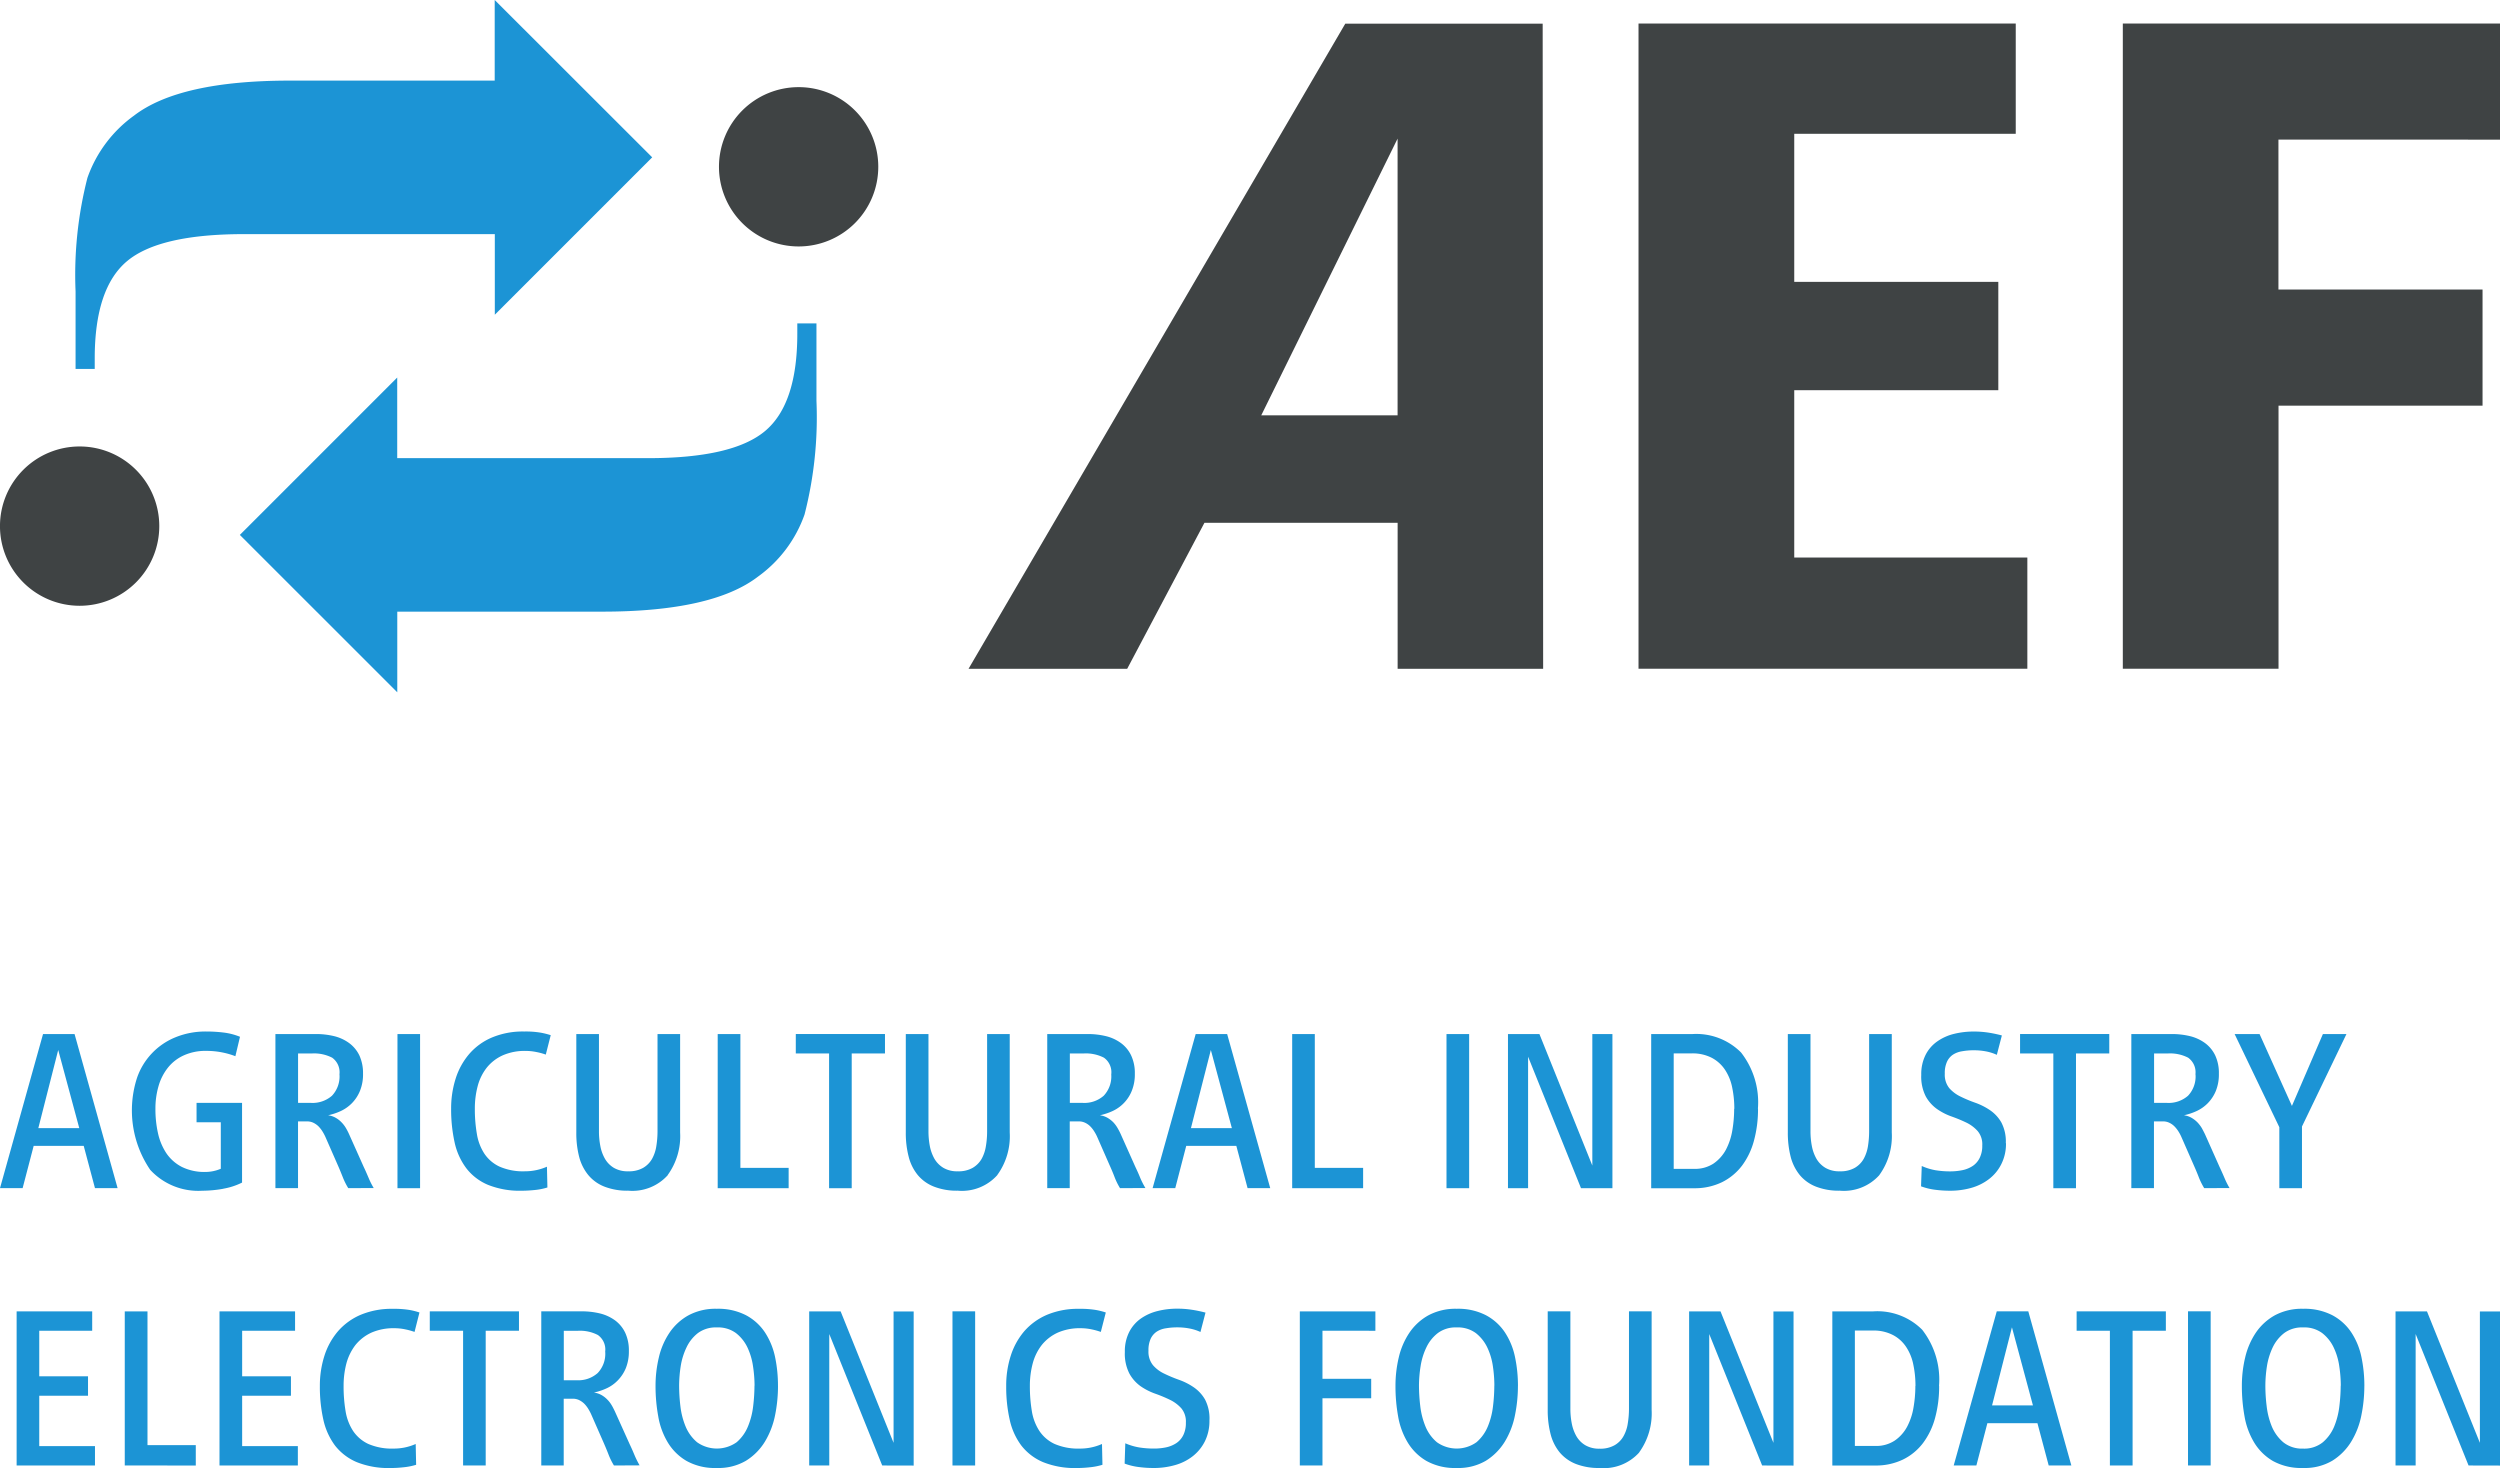
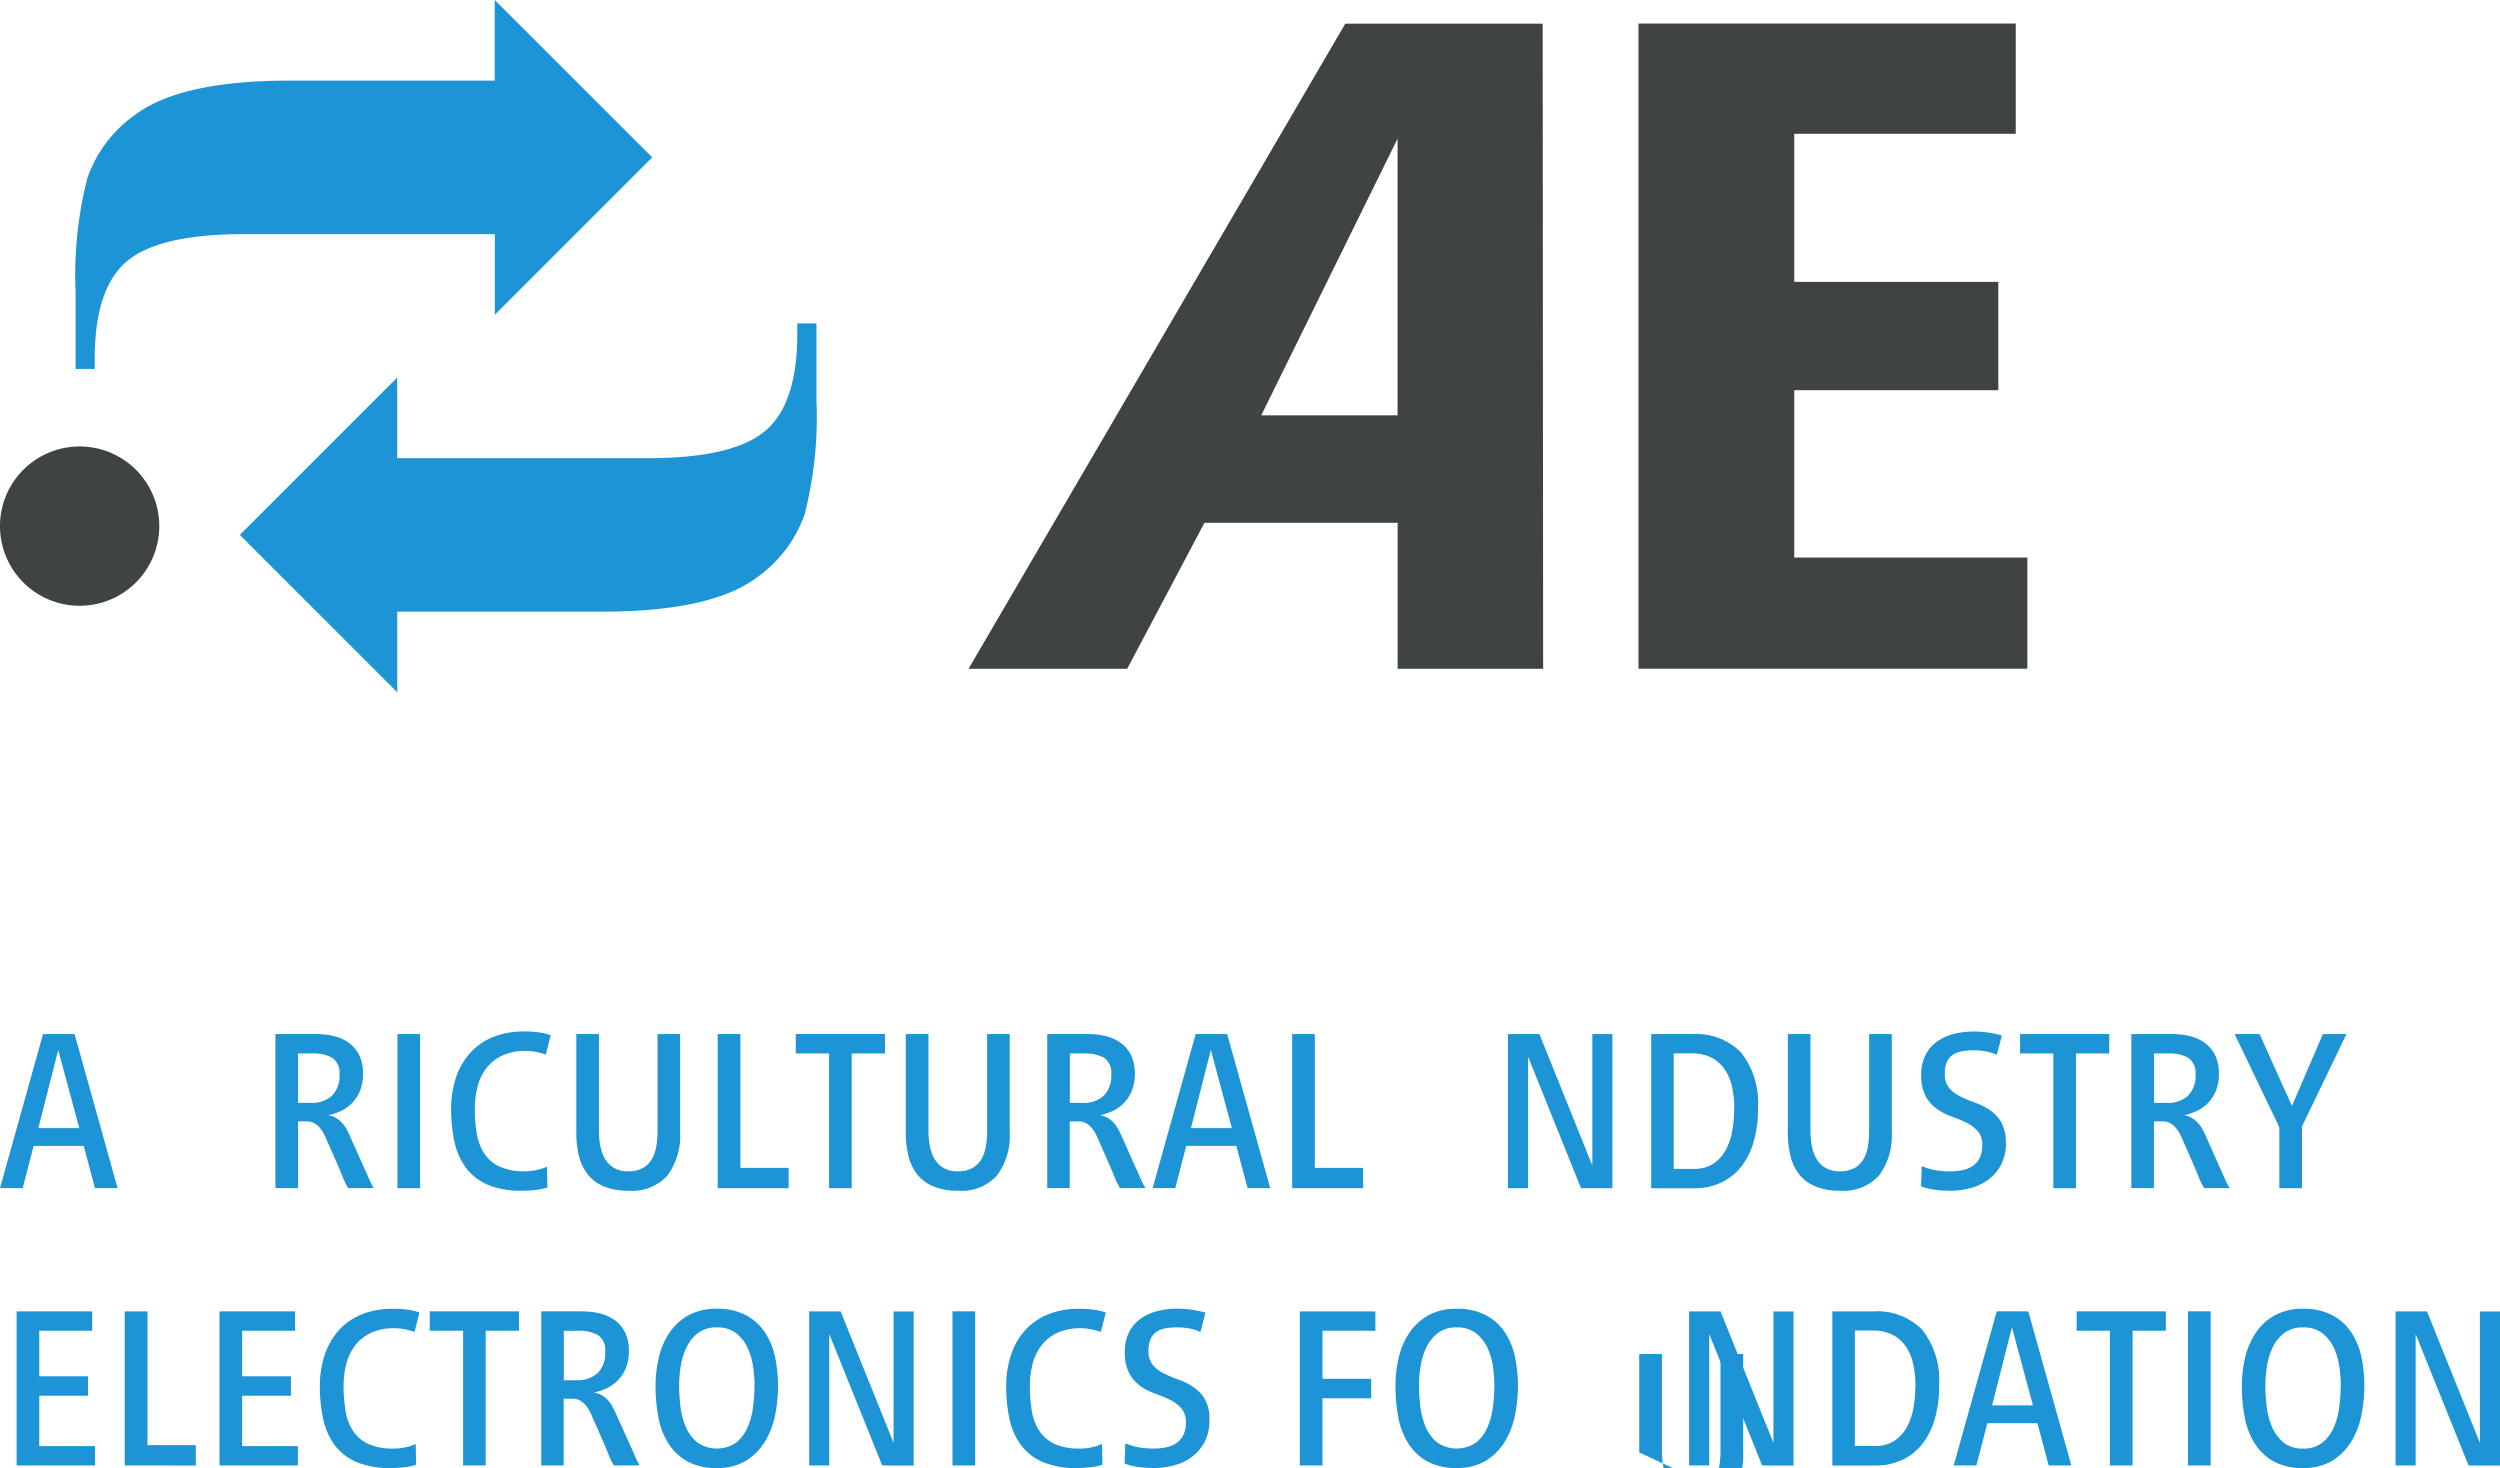
<svg xmlns="http://www.w3.org/2000/svg" width="117.449" height="68.967" viewBox="0 0 117.449 68.967">
  <g id="Grupo_443" data-name="Grupo 443" transform="translate(-652.271 -5575.088)">
-     <path id="Trazado_1014" data-name="Trazado 1014" d="M693.532,5582.924a3.742,3.742,0,1,1-3.742-3.742,3.74,3.74,0,0,1,3.742,3.742" fill="#3f4344" />
    <path id="Trazado_1015" data-name="Trazado 1015" d="M663.539,5600.218l7.393-7.393v3.787h11.787q3.972,0,5.491-1.271t1.518-4.567v-.494h.9v3.642a18.38,18.38,0,0,1-.559,5.335,6.07,6.07,0,0,1-2.186,2.919q-2.142,1.646-7.319,1.647h-9.629v3.79Z" fill="#1c94d5" />
    <path id="Trazado_1016" data-name="Trazado 1016" d="M682.911,5582.48l-7.394,7.394v-3.787H663.731q-3.974,0-5.491,1.27t-1.519,4.568v.494h-.9v-3.642a18.368,18.368,0,0,1,.558-5.336,6.082,6.082,0,0,1,2.185-2.919q2.141-1.646,7.323-1.647h9.625v-3.787Z" fill="#1c94d5" />
    <path id="Trazado_1017" data-name="Trazado 1017" d="M659.754,5599.806a3.742,3.742,0,1,1-3.742-3.743,3.742,3.742,0,0,1,3.742,3.743" fill="#3f4344" />
    <path id="Trazado_1018" data-name="Trazado 1018" d="M715.472,5576.2l-17.7,30.309h7.453l3.63-6.86h9.076v6.86h6.836l-.022-30.309Zm-3.948,18.4,6.405-13v13Z" fill="#3f4344" />
    <path id="Trazado_1019" data-name="Trazado 1019" d="M736.564,5593.418h9.587v-5.089h-9.587v-6.954H746.97v-5.18H729.248v30.31h18.267v-5.225H736.564Z" fill="#3f4344" />
-     <path id="Trazado_1020" data-name="Trazado 1020" d="M769.72,5581.648v-5.454H752v30.311h7.315v-12.36H768.9v-5.454h-9.589v-7.044Z" fill="#3f4344" />
    <path id="Trazado_1021" data-name="Trazado 1021" d="M656.733,5630.907l-.529-1.986h-2.351l-.519,1.986h-1.063l2.022-7.24h1.481l2.022,7.24Zm-1.727-6.491-.934,3.67h1.923Z" fill="#1c94d5" />
-     <path id="Trazado_1022" data-name="Trazado 1022" d="M662.763,5630.935a5.66,5.66,0,0,1-.993.093,3.067,3.067,0,0,1-2.443-.983,4.964,4.964,0,0,1-.615-4.331,3.166,3.166,0,0,1,1.8-1.894,3.717,3.717,0,0,1,1.45-.272,6.631,6.631,0,0,1,.808.048,2.971,2.971,0,0,1,.776.2l-.217.912a3.8,3.8,0,0,0-1.367-.25,2.457,2.457,0,0,0-1.059.212,2.009,2.009,0,0,0-.744.578,2.5,2.5,0,0,0-.44.865,3.759,3.759,0,0,0-.146,1.071,5.146,5.146,0,0,0,.12,1.14,2.79,2.79,0,0,0,.393.942,1.97,1.97,0,0,0,.727.643,2.4,2.4,0,0,0,1.11.237,1.851,1.851,0,0,0,.721-.15v-2.184h-1.139v-.913h2.138v3.746a3.16,3.16,0,0,1-.884.288" fill="#1c94d5" />
    <path id="Trazado_1023" data-name="Trazado 1023" d="M668.632,5630.907a3.192,3.192,0,0,1-.257-.516c-.07-.175-.142-.354-.222-.536l-.6-1.368a2.334,2.334,0,0,0-.136-.25,1.419,1.419,0,0,0-.184-.234.907.907,0,0,0-.238-.167.674.674,0,0,0-.3-.065h-.423v3.136H665.21v-7.24h1.89a3.586,3.586,0,0,1,.874.1,2,2,0,0,1,.71.332,1.557,1.557,0,0,1,.474.581,1.994,1.994,0,0,1,.168.852,2.05,2.05,0,0,1-.142.8,1.8,1.8,0,0,1-.375.578,1.816,1.816,0,0,1-.525.373,2.825,2.825,0,0,1-.6.2.968.968,0,0,1,.37.126,1.2,1.2,0,0,1,.265.209,1.373,1.373,0,0,1,.2.261,2.833,2.833,0,0,1,.147.283l.695,1.553c.08.167.152.333.223.5a3.589,3.589,0,0,0,.244.487Zm-.414-5.339a.844.844,0,0,0-.342-.79,1.868,1.868,0,0,0-.928-.2h-.674v2.323h.6a1.383,1.383,0,0,0,.993-.336,1.322,1.322,0,0,0,.353-1" fill="#1c94d5" />
    <rect id="Rectángulo_192" data-name="Rectángulo 192" width="1.062" height="7.241" transform="translate(670.944 5623.668)" fill="#1c94d5" />
    <path id="Trazado_1024" data-name="Trazado 1024" d="M677.912,5624.633a2.69,2.69,0,0,0-.433-.119,2.461,2.461,0,0,0-.511-.054,2.548,2.548,0,0,0-1.08.208,2.039,2.039,0,0,0-.746.574,2.382,2.382,0,0,0-.428.865,4.09,4.09,0,0,0-.135,1.066,6.857,6.857,0,0,0,.094,1.176,2.39,2.39,0,0,0,.352.935,1.739,1.739,0,0,0,.716.612,2.745,2.745,0,0,0,1.183.219,2.554,2.554,0,0,0,1.042-.216l.022.976a2.968,2.968,0,0,1-.6.12c-.209.02-.409.033-.6.033a4.007,4.007,0,0,1-1.593-.277,2.505,2.505,0,0,1-1.019-.782,3.126,3.126,0,0,1-.548-1.215,7.144,7.144,0,0,1-.163-1.581,4.616,4.616,0,0,1,.212-1.411,3.309,3.309,0,0,1,.635-1.155,2.909,2.909,0,0,1,1.069-.777,3.736,3.736,0,0,1,1.514-.282,4.287,4.287,0,0,1,.783.055,3.752,3.752,0,0,1,.466.117Z" fill="#1c94d5" />
    <path id="Trazado_1025" data-name="Trazado 1025" d="M683.645,5630.294a2.234,2.234,0,0,1-1.857.732,2.942,2.942,0,0,1-1.119-.19,1.864,1.864,0,0,1-.758-.542,2.227,2.227,0,0,1-.431-.857,4.446,4.446,0,0,1-.134-1.144v-4.626h1.064v4.575a3.566,3.566,0,0,0,.065.686,1.9,1.9,0,0,0,.217.6,1.2,1.2,0,0,0,.417.424,1.269,1.269,0,0,0,.679.163,1.335,1.335,0,0,0,.7-.163,1.149,1.149,0,0,0,.418-.424,1.791,1.791,0,0,0,.2-.6,4.448,4.448,0,0,0,.055-.686v-4.575h1.062v4.626a3.11,3.11,0,0,1-.585,2" fill="#1c94d5" />
    <path id="Trazado_1026" data-name="Trazado 1026" d="M685.988,5630.909v-7.242h1.066v6.288h2.267v.955Z" fill="#1c94d5" />
    <path id="Trazado_1027" data-name="Trazado 1027" d="M692.284,5624.579v6.331h-1.063v-6.331h-1.564v-.913h4.19v.913Z" fill="#1c94d5" />
    <path id="Trazado_1028" data-name="Trazado 1028" d="M699.124,5630.294a2.227,2.227,0,0,1-1.855.732,2.929,2.929,0,0,1-1.118-.19,1.875,1.875,0,0,1-.761-.542,2.208,2.208,0,0,1-.428-.857,4.4,4.4,0,0,1-.137-1.144v-4.626h1.065v4.575a3.728,3.728,0,0,0,.064.686,1.976,1.976,0,0,0,.217.6,1.207,1.207,0,0,0,.419.424,1.262,1.262,0,0,0,.679.163,1.329,1.329,0,0,0,.7-.163,1.155,1.155,0,0,0,.42-.424,1.812,1.812,0,0,0,.2-.6,4.105,4.105,0,0,0,.056-.686v-4.575h1.063v4.626a3.1,3.1,0,0,1-.587,2" fill="#1c94d5" />
    <path id="Trazado_1029" data-name="Trazado 1029" d="M704.889,5630.907a3.181,3.181,0,0,1-.254-.516q-.1-.263-.224-.536l-.6-1.368a2.162,2.162,0,0,0-.136-.25,1.374,1.374,0,0,0-.185-.234.851.851,0,0,0-.239-.167.666.666,0,0,0-.3-.065h-.424v3.136H701.47v-7.24h1.889a3.584,3.584,0,0,1,.873.1,1.989,1.989,0,0,1,.712.332,1.54,1.54,0,0,1,.471.581,1.935,1.935,0,0,1,.17.852,2.05,2.05,0,0,1-.142.8,1.764,1.764,0,0,1-.9.951,2.839,2.839,0,0,1-.6.2.987.987,0,0,1,.369.126,1.329,1.329,0,0,1,.266.209,1.443,1.443,0,0,1,.193.261,3.066,3.066,0,0,1,.148.283l.694,1.553c.08.167.155.333.222.5a3.853,3.853,0,0,0,.247.487Zm-.412-5.339a.84.84,0,0,0-.343-.79,1.86,1.86,0,0,0-.928-.2h-.674v2.323h.6a1.376,1.376,0,0,0,.991-.336,1.319,1.319,0,0,0,.354-1" fill="#1c94d5" />
    <path id="Trazado_1030" data-name="Trazado 1030" d="M710.882,5630.907l-.529-1.987H708l-.516,1.987H706.42l2.024-7.24h1.478l2.024,7.24Zm-1.726-6.491-.935,3.67h1.922Z" fill="#1c94d5" />
    <path id="Trazado_1031" data-name="Trazado 1031" d="M712.977,5630.909v-7.242h1.063v6.288h2.27v.955Z" fill="#1c94d5" />
-     <rect id="Rectángulo_193" data-name="Rectángulo 193" width="1.064" height="7.241" transform="translate(720.227 5623.668)" fill="#1c94d5" />
    <path id="Trazado_1032" data-name="Trazado 1032" d="M726.546,5630.909l-2.486-6.178v6.178h-.945v-7.242h1.477l2.486,6.179v-6.179h.944v7.242Z" fill="#1c94d5" />
    <path id="Trazado_1033" data-name="Trazado 1033" d="M734.862,5627.173a5.606,5.606,0,0,1-.19,1.5,3.449,3.449,0,0,1-.564,1.18,2.673,2.673,0,0,1-.94.775,2.936,2.936,0,0,1-1.325.283h-2v-7.242h1.921a2.964,2.964,0,0,1,2.3.864,3.8,3.8,0,0,1,.793,2.642m-1.108.005a4.931,4.931,0,0,0-.1-1,2.333,2.333,0,0,0-.333-.827,1.7,1.7,0,0,0-.618-.565,1.966,1.966,0,0,0-.96-.212h-.837V5630h.956a1.574,1.574,0,0,0,.917-.25,1.872,1.872,0,0,0,.582-.653,3.015,3.015,0,0,0,.3-.91,6.007,6.007,0,0,0,.085-1.006" fill="#1c94d5" />
    <path id="Trazado_1034" data-name="Trazado 1034" d="M740.562,5630.294a2.237,2.237,0,0,1-1.858.732,2.935,2.935,0,0,1-1.117-.19,1.875,1.875,0,0,1-.761-.542,2.238,2.238,0,0,1-.429-.857,4.535,4.535,0,0,1-.135-1.144v-4.626h1.065v4.575a3.645,3.645,0,0,0,.064.686,1.951,1.951,0,0,0,.217.6,1.208,1.208,0,0,0,.419.424,1.268,1.268,0,0,0,.677.163,1.341,1.341,0,0,0,.706-.163,1.134,1.134,0,0,0,.418-.424,1.839,1.839,0,0,0,.2-.6,4.456,4.456,0,0,0,.054-.686v-4.575h1.064v4.626a3.11,3.11,0,0,1-.586,2" fill="#1c94d5" />
    <path id="Trazado_1035" data-name="Trazado 1035" d="M746.511,5628.792a2.107,2.107,0,0,1-.219.986,2.012,2.012,0,0,1-.575.7,2.455,2.455,0,0,1-.83.414,3.63,3.63,0,0,1-.993.136,5.535,5.535,0,0,1-.7-.044,2.953,2.953,0,0,1-.673-.163l.033-.955a2.758,2.758,0,0,0,.651.2,4.3,4.3,0,0,0,.684.053,2.877,2.877,0,0,0,.581-.058,1.387,1.387,0,0,0,.483-.2.963.963,0,0,0,.324-.378,1.271,1.271,0,0,0,.12-.583.965.965,0,0,0-.212-.67,1.7,1.7,0,0,0-.53-.4,7,7,0,0,0-.691-.287,2.835,2.835,0,0,1-.689-.351,1.786,1.786,0,0,1-.532-.595,2.05,2.05,0,0,1-.212-1.013,2,2,0,0,1,.2-.931,1.715,1.715,0,0,1,.541-.632,2.319,2.319,0,0,1,.789-.36,3.856,3.856,0,0,1,.942-.112,4.531,4.531,0,0,1,.664.048,6.084,6.084,0,0,1,.651.136l-.237.911a2.183,2.183,0,0,0-.535-.167,3.169,3.169,0,0,0-1.1,0,1.089,1.089,0,0,0-.431.162.806.806,0,0,0-.278.336,1.261,1.261,0,0,0-.1.556,1,1,0,0,0,.209.676,1.659,1.659,0,0,0,.535.4,6.219,6.219,0,0,0,.686.287,3.015,3.015,0,0,1,.69.348,1.744,1.744,0,0,1,.535.575,1.922,1.922,0,0,1,.211.978" fill="#1c94d5" />
    <path id="Trazado_1036" data-name="Trazado 1036" d="M749.8,5624.579v6.331h-1.064v-6.331h-1.563v-.913h4.191v.913Z" fill="#1c94d5" />
    <path id="Trazado_1037" data-name="Trazado 1037" d="M755.824,5630.907a3.274,3.274,0,0,1-.256-.516c-.067-.175-.142-.354-.223-.536l-.6-1.368a1.881,1.881,0,0,0-.135-.25,1.43,1.43,0,0,0-.186-.234.83.83,0,0,0-.238-.167.658.658,0,0,0-.3-.065h-.423v3.136h-1.063v-7.24h1.89a3.6,3.6,0,0,1,.872.1,2.009,2.009,0,0,1,.711.332,1.562,1.562,0,0,1,.472.581,1.95,1.95,0,0,1,.168.852,2.071,2.071,0,0,1-.14.8,1.815,1.815,0,0,1-.376.578,1.78,1.78,0,0,1-.526.373,2.791,2.791,0,0,1-.6.2.963.963,0,0,1,.369.126,1.309,1.309,0,0,1,.267.209,1.571,1.571,0,0,1,.2.261c.053.094.1.188.148.283l.692,1.553c.079.167.153.333.224.5a3.966,3.966,0,0,0,.243.487Zm-.413-5.339a.842.842,0,0,0-.342-.79,1.858,1.858,0,0,0-.928-.2h-.672v2.323h.6a1.383,1.383,0,0,0,.995-.336,1.318,1.318,0,0,0,.352-1" fill="#1c94d5" />
    <path id="Trazado_1038" data-name="Trazado 1038" d="M760.417,5628.01v2.9h-1.064v-2.866l-2.1-4.376h1.171l1.521,3.376,1.455-3.376h1.106Z" fill="#1c94d5" />
    <path id="Trazado_1039" data-name="Trazado 1039" d="M653.052,5643.936v-7.24h3.55v.91h-2.487v2.14h2.291v.913h-2.291v2.367h2.618v.91Z" fill="#1c94d5" />
    <path id="Trazado_1040" data-name="Trazado 1040" d="M658.132,5643.936v-7.24H659.2v6.285h2.269v.956Z" fill="#1c94d5" />
    <path id="Trazado_1041" data-name="Trazado 1041" d="M662.583,5643.936v-7.24h3.55v.91h-2.486v2.14h2.292v.913h-2.292v2.367h2.617v.91Z" fill="#1c94d5" />
    <path id="Trazado_1042" data-name="Trazado 1042" d="M671.746,5637.661a3.219,3.219,0,0,0-.434-.12,2.507,2.507,0,0,0-.511-.054,2.58,2.58,0,0,0-1.08.207,2.078,2.078,0,0,0-.745.574,2.475,2.475,0,0,0-.429.865,4.116,4.116,0,0,0-.134,1.067,6.971,6.971,0,0,0,.092,1.177,2.4,2.4,0,0,0,.353.935,1.756,1.756,0,0,0,.716.612,2.775,2.775,0,0,0,1.184.218,2.529,2.529,0,0,0,1.042-.216l.021.977a2.958,2.958,0,0,1-.6.118,5.472,5.472,0,0,1-.6.034,3.983,3.983,0,0,1-1.591-.277,2.556,2.556,0,0,1-1.021-.78,3.178,3.178,0,0,1-.548-1.218,7.054,7.054,0,0,1-.163-1.578,4.621,4.621,0,0,1,.212-1.413,3.336,3.336,0,0,1,.636-1.156,2.948,2.948,0,0,1,1.069-.776,3.769,3.769,0,0,1,1.513-.281,4.46,4.46,0,0,1,.784.054,3.2,3.2,0,0,1,.465.118Z" fill="#1c94d5" />
    <path id="Trazado_1043" data-name="Trazado 1043" d="M675.089,5637.606v6.329h-1.062v-6.329h-1.565v-.911h4.19v.911Z" fill="#1c94d5" />
    <path id="Trazado_1044" data-name="Trazado 1044" d="M681.114,5643.936a3.171,3.171,0,0,1-.255-.517c-.068-.176-.143-.356-.222-.537l-.6-1.367a2.507,2.507,0,0,0-.136-.25,1.356,1.356,0,0,0-.184-.234.944.944,0,0,0-.24-.168.679.679,0,0,0-.3-.064h-.423v3.137H677.7v-7.242h1.889a3.631,3.631,0,0,1,.873.1,2.02,2.02,0,0,1,.712.331,1.556,1.556,0,0,1,.472.581,1.953,1.953,0,0,1,.169.853,2.089,2.089,0,0,1-.141.8,1.816,1.816,0,0,1-.376.575,1.735,1.735,0,0,1-.525.375,2.838,2.838,0,0,1-.6.2,1,1,0,0,1,.37.126,1.24,1.24,0,0,1,.266.211,1.32,1.32,0,0,1,.2.263c.055.091.1.186.146.279l.7,1.553c.08.167.153.333.222.5a4.372,4.372,0,0,0,.243.489Zm-.412-5.342a.835.835,0,0,0-.342-.787,1.828,1.828,0,0,0-.928-.2h-.674v2.324h.6a1.371,1.371,0,0,0,.991-.337,1.311,1.311,0,0,0,.355-1" fill="#1c94d5" />
    <path id="Trazado_1045" data-name="Trazado 1045" d="M688.821,5640.2a6.954,6.954,0,0,1-.139,1.384,3.857,3.857,0,0,1-.479,1.237,2.721,2.721,0,0,1-.885.891,2.545,2.545,0,0,1-1.372.341,2.737,2.737,0,0,1-1.421-.331,2.5,2.5,0,0,1-.882-.87,3.5,3.5,0,0,1-.449-1.23,7.877,7.877,0,0,1-.126-1.422,5.746,5.746,0,0,1,.157-1.346,3.464,3.464,0,0,1,.5-1.157,2.588,2.588,0,0,1,.889-.815,2.675,2.675,0,0,1,1.331-.308,2.849,2.849,0,0,1,1.367.3,2.446,2.446,0,0,1,.89.8,3.379,3.379,0,0,1,.479,1.155,6.525,6.525,0,0,1,.139,1.369m-1.1-.011a6.2,6.2,0,0,0-.073-.914,3.068,3.068,0,0,0-.264-.888,1.884,1.884,0,0,0-.537-.67,1.423,1.423,0,0,0-.9-.265,1.408,1.408,0,0,0-.887.265,1.854,1.854,0,0,0-.534.67,3.173,3.173,0,0,0-.275.888,6.2,6.2,0,0,0-.074.914,8.244,8.244,0,0,0,.059.956,3.545,3.545,0,0,0,.244.958,1.937,1.937,0,0,0,.539.742,1.607,1.607,0,0,0,1.861,0,1.939,1.939,0,0,0,.531-.742,3.508,3.508,0,0,0,.245-.958,8.269,8.269,0,0,0,.061-.956" fill="#1c94d5" />
    <path id="Trazado_1046" data-name="Trazado 1046" d="M693.717,5643.936l-2.487-6.176v6.176h-.943v-7.24h1.477l2.487,6.176V5636.7h.944v7.24Z" fill="#1c94d5" />
    <rect id="Rectángulo_194" data-name="Rectángulo 194" width="1.065" height="7.242" transform="translate(697.018 5636.694)" fill="#1c94d5" />
    <path id="Trazado_1047" data-name="Trazado 1047" d="M703.987,5637.661a3.22,3.22,0,0,0-.434-.12,2.487,2.487,0,0,0-.509-.054,2.571,2.571,0,0,0-1.08.207,2.062,2.062,0,0,0-.745.574,2.409,2.409,0,0,0-.429.865,4.073,4.073,0,0,0-.136,1.067,7.08,7.08,0,0,0,.092,1.177,2.4,2.4,0,0,0,.354.935,1.743,1.743,0,0,0,.716.612,2.781,2.781,0,0,0,1.184.218,2.532,2.532,0,0,0,1.042-.216l.022.977a2.987,2.987,0,0,1-.6.118,5.5,5.5,0,0,1-.6.034,3.986,3.986,0,0,1-1.591-.277,2.549,2.549,0,0,1-1.021-.78,3.147,3.147,0,0,1-.547-1.218,7,7,0,0,1-.163-1.578,4.564,4.564,0,0,1,.211-1.413,3.334,3.334,0,0,1,.634-1.156,2.964,2.964,0,0,1,1.071-.776,3.775,3.775,0,0,1,1.515-.281,4.415,4.415,0,0,1,.781.054,3.3,3.3,0,0,1,.467.118Z" fill="#1c94d5" />
    <path id="Trazado_1048" data-name="Trazado 1048" d="M709.09,5641.818a2.13,2.13,0,0,1-.217.988,2.048,2.048,0,0,1-.575.7,2.379,2.379,0,0,1-.831.413,3.6,3.6,0,0,1-.994.135,5.267,5.267,0,0,1-.694-.044,2.94,2.94,0,0,1-.673-.163l.031-.954a2.794,2.794,0,0,0,.654.195,4.389,4.389,0,0,0,.682.053,2.786,2.786,0,0,0,.58-.057,1.422,1.422,0,0,0,.484-.2.966.966,0,0,0,.327-.379,1.278,1.278,0,0,0,.119-.581.976.976,0,0,0-.212-.672,1.72,1.72,0,0,0-.533-.4,6.56,6.56,0,0,0-.687-.287,2.932,2.932,0,0,1-.691-.35,1.792,1.792,0,0,1-.532-.6,2.049,2.049,0,0,1-.212-1.011,2,2,0,0,1,.2-.93,1.747,1.747,0,0,1,.543-.635,2.37,2.37,0,0,1,.787-.357,3.747,3.747,0,0,1,.945-.113,4.37,4.37,0,0,1,.661.049,5.956,5.956,0,0,1,.653.136l-.237.91a2.216,2.216,0,0,0-.533-.167,2.97,2.97,0,0,0-.554-.05,3.127,3.127,0,0,0-.545.045,1.064,1.064,0,0,0-.431.162.818.818,0,0,0-.279.335,1.283,1.283,0,0,0-.1.555,1,1,0,0,0,.21.678,1.585,1.585,0,0,0,.532.4,6.717,6.717,0,0,0,.691.289,2.984,2.984,0,0,1,.69.349,1.753,1.753,0,0,1,.532.574,1.929,1.929,0,0,1,.21.976" fill="#1c94d5" />
    <path id="Trazado_1049" data-name="Trazado 1049" d="M714.4,5637.606v2.258h2.289v.913H714.4v3.159h-1.064v-7.24h3.55v.911Z" fill="#1c94d5" />
    <path id="Trazado_1050" data-name="Trazado 1050" d="M723.583,5640.2a6.961,6.961,0,0,1-.141,1.384,3.809,3.809,0,0,1-.478,1.237,2.75,2.75,0,0,1-.885.891,2.548,2.548,0,0,1-1.373.341,2.742,2.742,0,0,1-1.421-.331,2.5,2.5,0,0,1-.882-.87,3.523,3.523,0,0,1-.45-1.23,7.966,7.966,0,0,1-.123-1.422,5.746,5.746,0,0,1,.156-1.346,3.482,3.482,0,0,1,.5-1.157,2.61,2.61,0,0,1,.89-.815,2.681,2.681,0,0,1,1.331-.308,2.847,2.847,0,0,1,1.367.3,2.449,2.449,0,0,1,.891.8,3.33,3.33,0,0,1,.478,1.155,6.528,6.528,0,0,1,.141,1.369m-1.108-.011a6.312,6.312,0,0,0-.07-.914,3.038,3.038,0,0,0-.266-.888,1.9,1.9,0,0,0-.536-.67,1.424,1.424,0,0,0-.9-.265,1.391,1.391,0,0,0-.884.265,1.851,1.851,0,0,0-.537.67,3.139,3.139,0,0,0-.273.888,5.944,5.944,0,0,0-.076.914,8.48,8.48,0,0,0,.06.956,3.618,3.618,0,0,0,.244.958,1.924,1.924,0,0,0,.538.742,1.605,1.605,0,0,0,1.86,0,1.955,1.955,0,0,0,.533-.742,3.507,3.507,0,0,0,.244-.958,8.032,8.032,0,0,0,.06-.956" fill="#1c94d5" />
-     <path id="Trazado_1051" data-name="Trazado 1051" d="M729.282,5643.323a2.239,2.239,0,0,1-1.857.731,2.976,2.976,0,0,1-1.118-.189,1.914,1.914,0,0,1-.761-.542,2.235,2.235,0,0,1-.429-.86,4.456,4.456,0,0,1-.135-1.142v-4.626h1.065v4.573a3.584,3.584,0,0,0,.064.689,1.942,1.942,0,0,0,.217.6,1.172,1.172,0,0,0,.419.426,1.276,1.276,0,0,0,.678.164,1.345,1.345,0,0,0,.7-.164,1.112,1.112,0,0,0,.419-.426,1.74,1.74,0,0,0,.2-.6,4.358,4.358,0,0,0,.056-.689v-4.573h1.064v4.626a3.128,3.128,0,0,1-.586,2" fill="#1c94d5" />
+     <path id="Trazado_1051" data-name="Trazado 1051" d="M729.282,5643.323v-4.626h1.065v4.573a3.584,3.584,0,0,0,.064.689,1.942,1.942,0,0,0,.217.6,1.172,1.172,0,0,0,.419.426,1.276,1.276,0,0,0,.678.164,1.345,1.345,0,0,0,.7-.164,1.112,1.112,0,0,0,.419-.426,1.74,1.74,0,0,0,.2-.6,4.358,4.358,0,0,0,.056-.689v-4.573h1.064v4.626a3.128,3.128,0,0,1-.586,2" fill="#1c94d5" />
    <path id="Trazado_1052" data-name="Trazado 1052" d="M735.056,5643.936l-2.486-6.176v6.176h-.945v-7.24H733.1l2.486,6.176V5636.7h.945v7.24Z" fill="#1c94d5" />
    <path id="Trazado_1053" data-name="Trazado 1053" d="M743.371,5640.2a5.609,5.609,0,0,1-.19,1.5,3.46,3.46,0,0,1-.564,1.178,2.638,2.638,0,0,1-.94.776,2.916,2.916,0,0,1-1.324.283h-2v-7.241h1.921a2.974,2.974,0,0,1,2.3.862,3.813,3.813,0,0,1,.792,2.645m-1.107,0a4.785,4.785,0,0,0-.1-1,2.3,2.3,0,0,0-.332-.827,1.668,1.668,0,0,0-.616-.564,1.955,1.955,0,0,0-.962-.215h-.837v5.421h.957a1.577,1.577,0,0,0,.917-.253,1.837,1.837,0,0,0,.582-.653,2.95,2.95,0,0,0,.3-.907,5.927,5.927,0,0,0,.086-1.006" fill="#1c94d5" />
    <path id="Trazado_1054" data-name="Trazado 1054" d="M748.518,5643.936l-.529-1.987h-2.352l-.517,1.987h-1.065l2.023-7.242h1.481l2.023,7.242Zm-1.727-6.492-.934,3.67h1.921Z" fill="#1c94d5" />
    <path id="Trazado_1055" data-name="Trazado 1055" d="M752.459,5637.606v6.33h-1.066v-6.33H749.83v-.911h4.192v.911Z" fill="#1c94d5" />
    <rect id="Rectángulo_195" data-name="Rectángulo 195" width="1.064" height="7.242" transform="translate(755.063 5636.693)" fill="#1c94d5" />
    <path id="Trazado_1056" data-name="Trazado 1056" d="M763.347,5640.2a6.957,6.957,0,0,1-.141,1.384,3.766,3.766,0,0,1-.479,1.237,2.731,2.731,0,0,1-.885.891,2.545,2.545,0,0,1-1.372.341,2.755,2.755,0,0,1-1.423-.331,2.5,2.5,0,0,1-.879-.87,3.565,3.565,0,0,1-.451-1.23,8.058,8.058,0,0,1-.124-1.422,5.7,5.7,0,0,1,.157-1.346,3.522,3.522,0,0,1,.5-1.157,2.619,2.619,0,0,1,.89-.815,2.678,2.678,0,0,1,1.331-.308,2.847,2.847,0,0,1,1.367.3,2.446,2.446,0,0,1,.89.8,3.293,3.293,0,0,1,.479,1.155,6.524,6.524,0,0,1,.141,1.369m-1.107-.011a6.325,6.325,0,0,0-.072-.914,3.038,3.038,0,0,0-.266-.888,1.862,1.862,0,0,0-.537-.67,1.412,1.412,0,0,0-.9-.265,1.4,1.4,0,0,0-.885.265,1.875,1.875,0,0,0-.538.67,3.238,3.238,0,0,0-.272.888,6.065,6.065,0,0,0-.074.914,7.832,7.832,0,0,0,.06.956,3.58,3.58,0,0,0,.242.958,1.954,1.954,0,0,0,.537.742,1.4,1.4,0,0,0,.93.3,1.387,1.387,0,0,0,.933-.3,1.955,1.955,0,0,0,.533-.742,3.577,3.577,0,0,0,.242-.958,8.268,8.268,0,0,0,.062-.956" fill="#1c94d5" />
    <path id="Trazado_1057" data-name="Trazado 1057" d="M768.243,5643.936l-2.486-6.176v6.176h-.945v-7.24h1.477l2.486,6.176V5636.7h.945v7.24Z" fill="#1c94d5" />
  </g>
</svg>